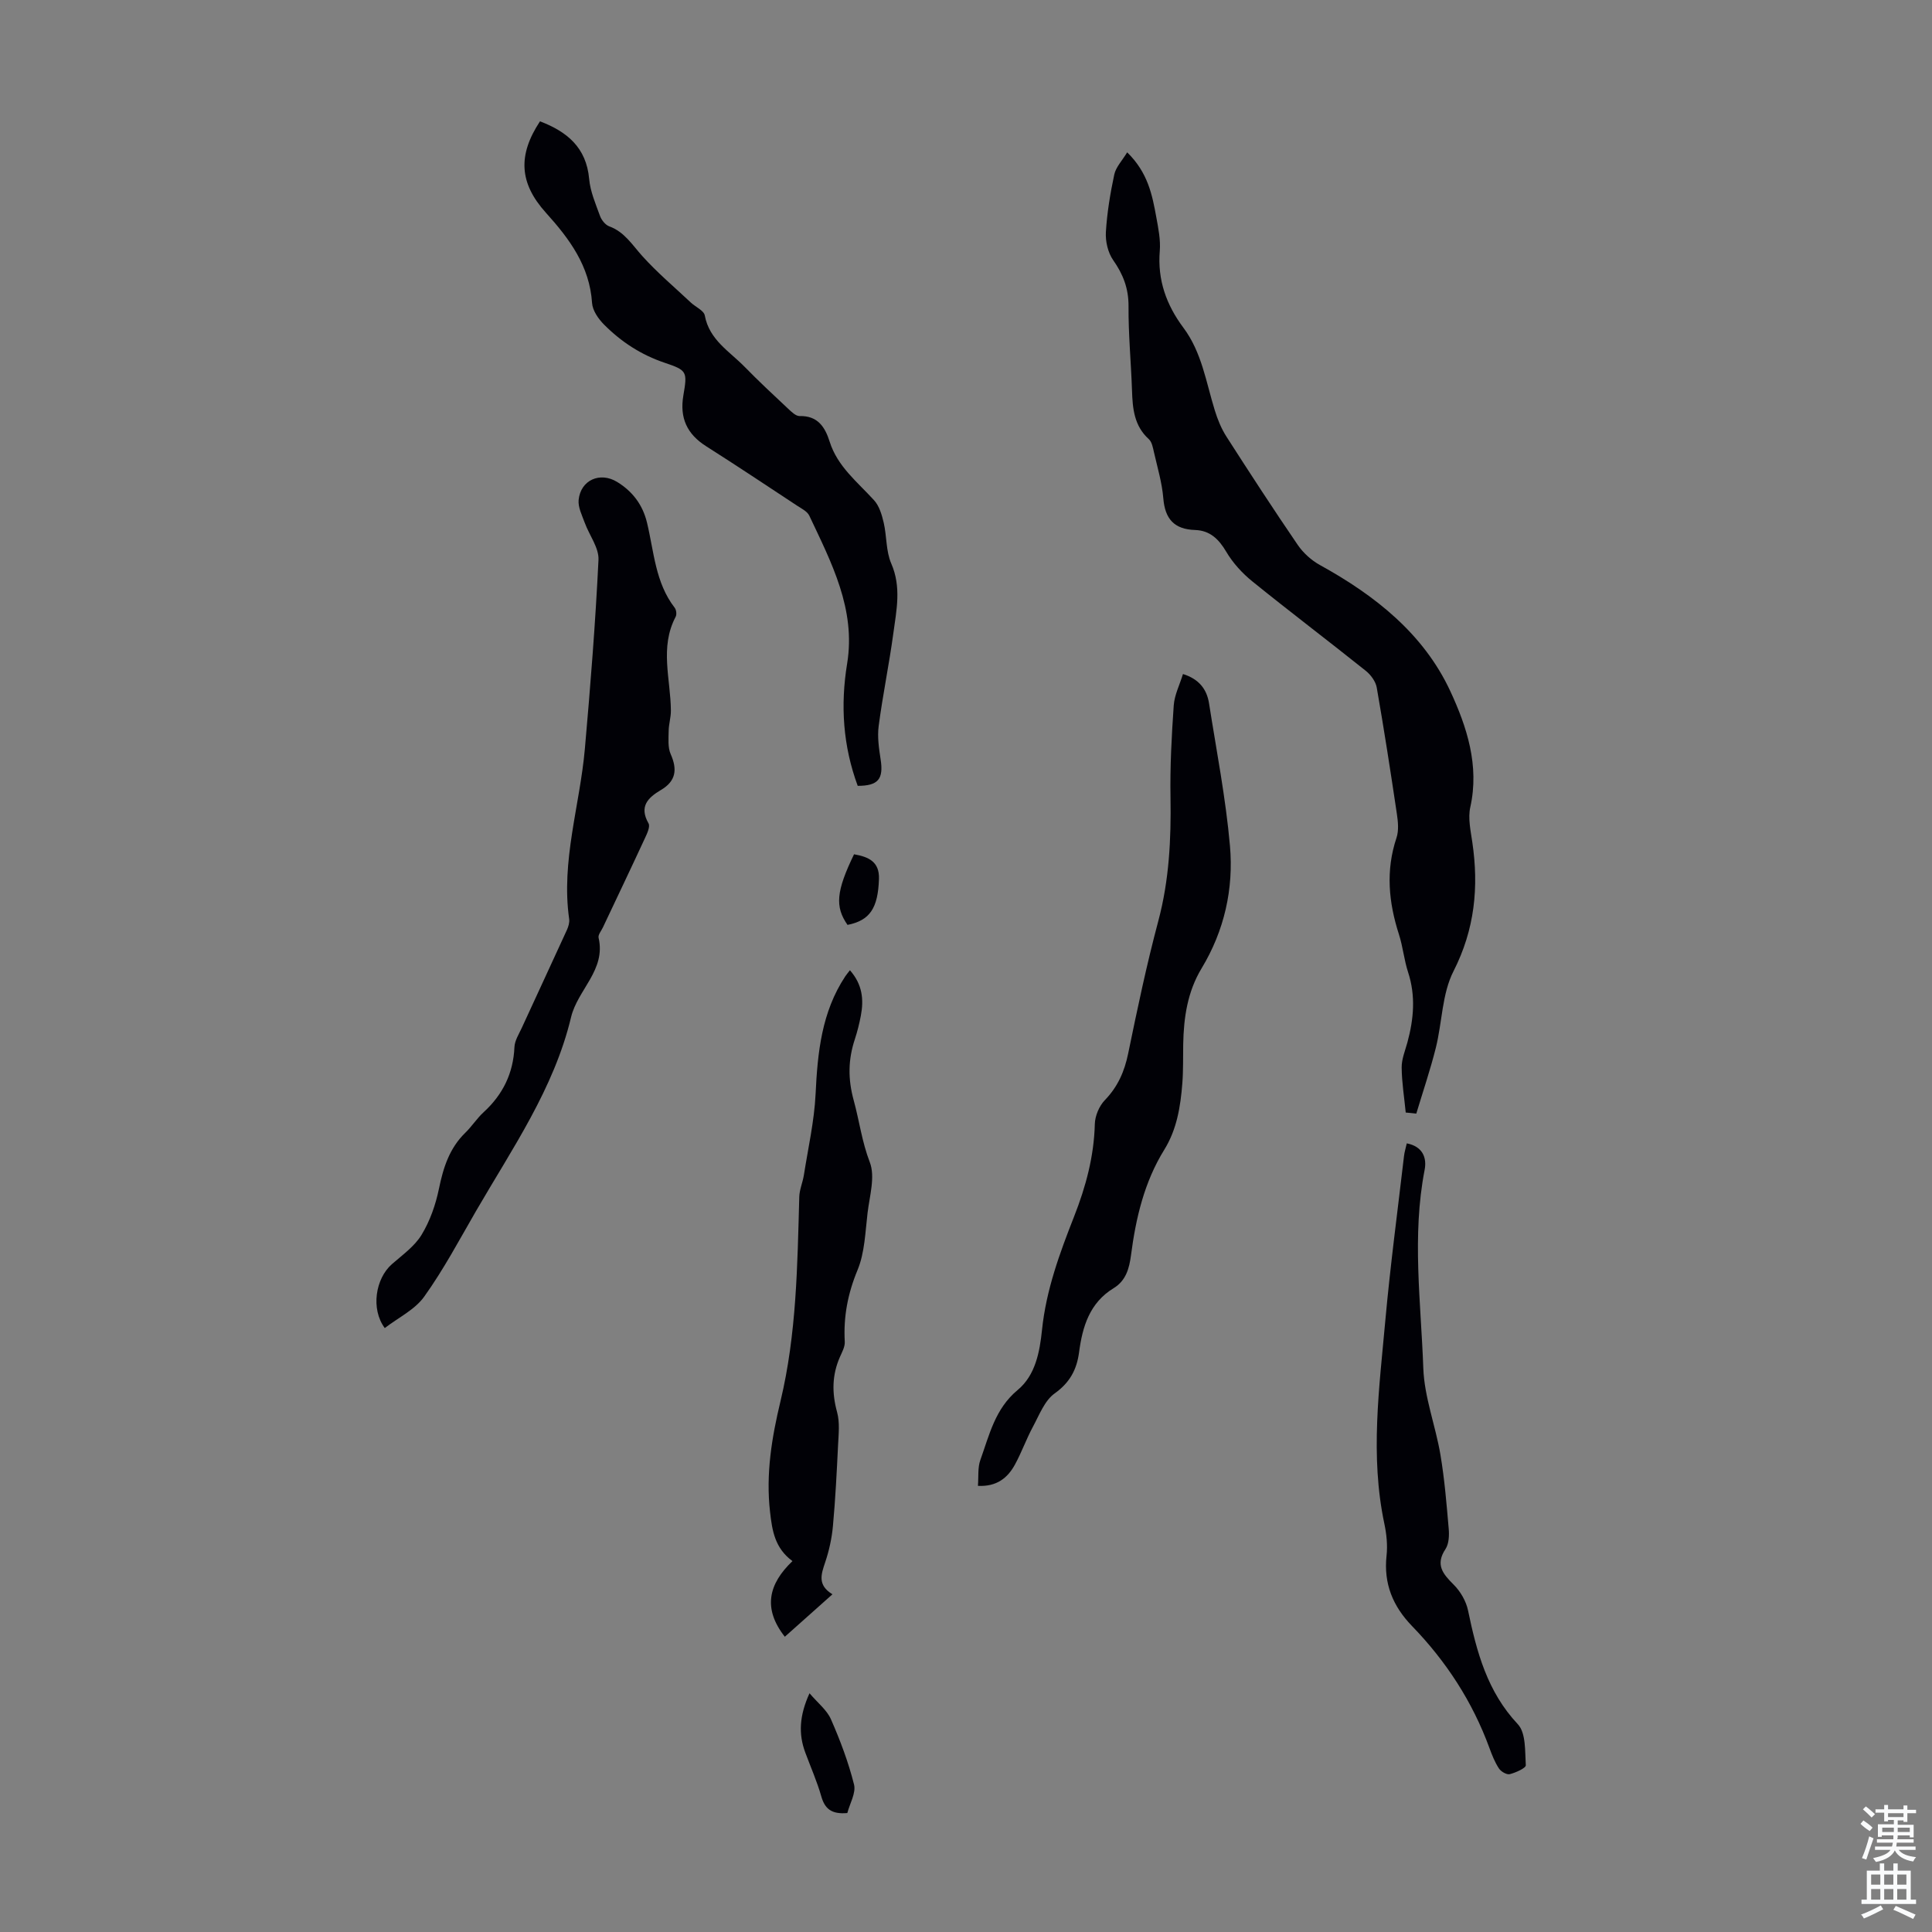
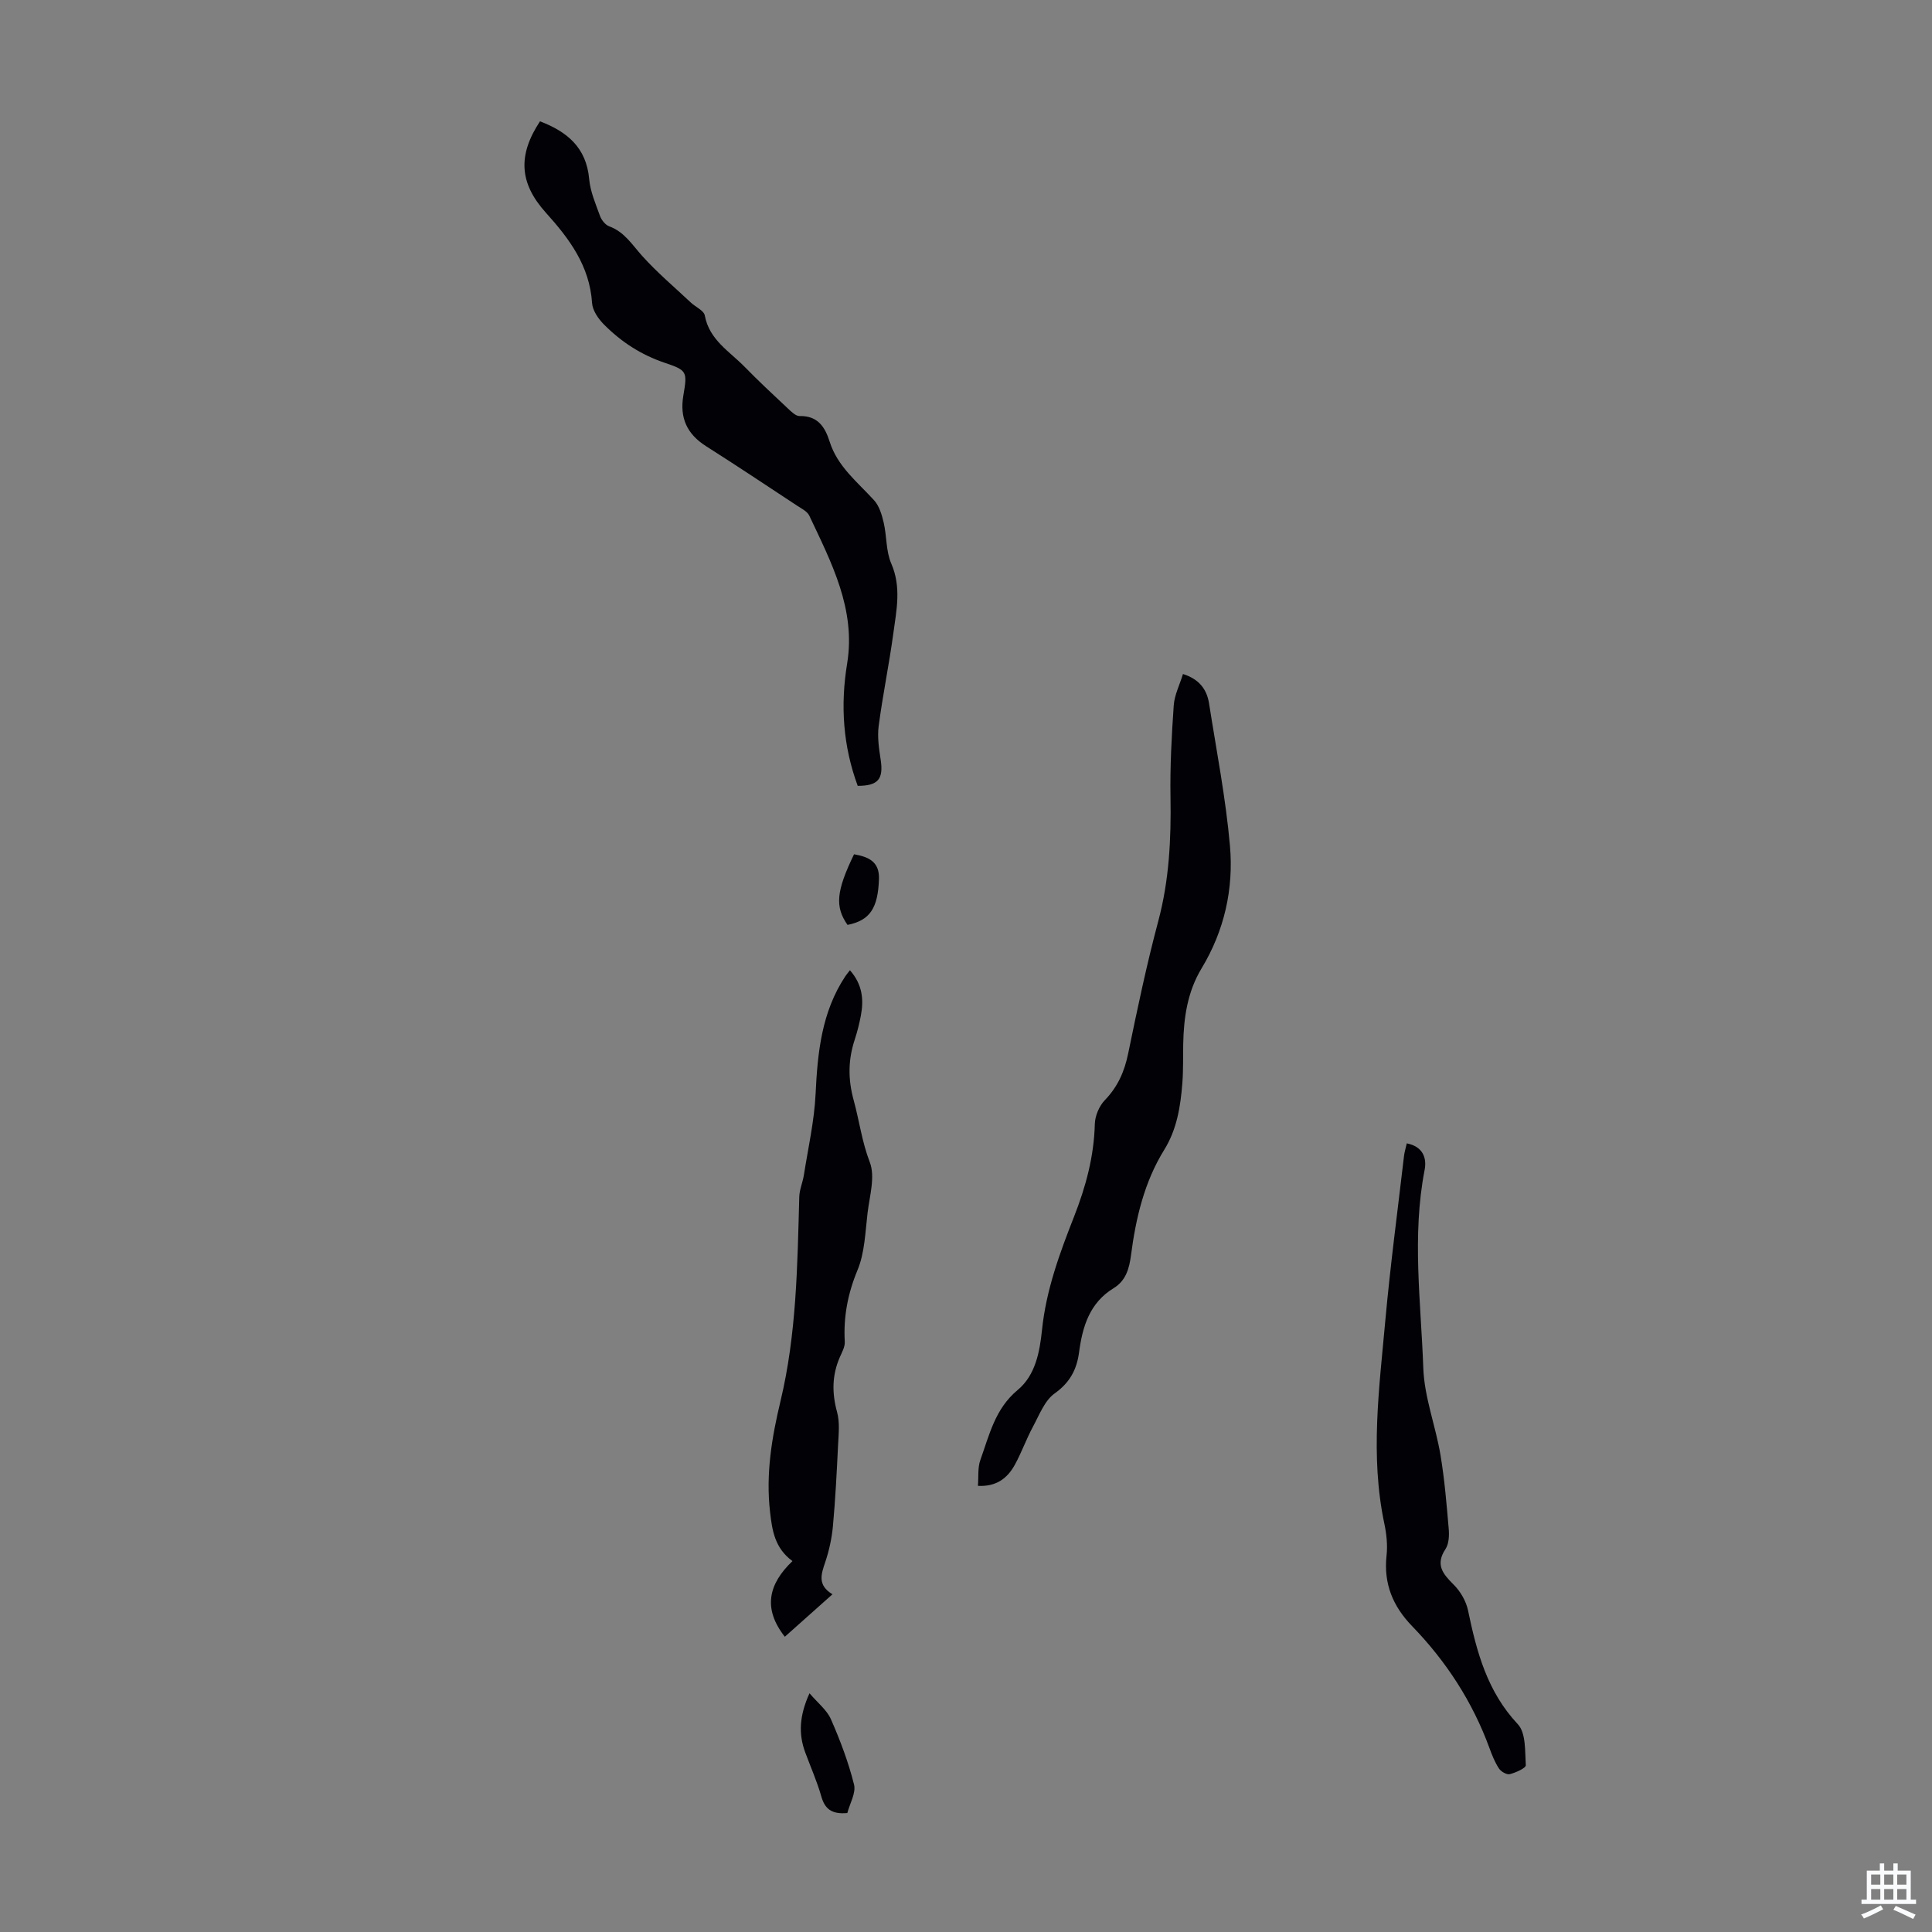
<svg xmlns="http://www.w3.org/2000/svg" enable-background="new 0 0 400 400" viewBox="0 0 400 400">
  <rect x="0" y="0" width="400" height="400" fill="#808080" stroke="none" />
  <g fill="#010106">
-     <path d="m291.04 230.34c-.3-3.11-.81-6.21-.84-9.32-.02-1.73.72-3.49 1.19-5.21 1.31-4.83 1.74-9.63.14-14.52-.83-2.54-1.07-5.27-1.89-7.82-2.14-6.64-2.78-13.23-.51-20.01.5-1.5.32-3.32.08-4.94-1.3-8.74-2.65-17.47-4.17-26.17-.22-1.25-1.22-2.62-2.25-3.45-7.78-6.22-15.72-12.23-23.46-18.49-2.12-1.71-4.08-3.85-5.45-6.18-1.56-2.64-3.39-4.4-6.45-4.5-4.32-.14-6.23-2.28-6.58-6.56-.26-3.2-1.21-6.36-1.93-9.52-.22-.96-.42-2.14-1.07-2.73-3.05-2.76-3.36-6.34-3.48-10.08-.2-5.82-.76-11.63-.72-17.44.02-3.69-1.12-6.61-3.19-9.56-1.08-1.55-1.61-3.87-1.5-5.78.24-4 .9-8.01 1.74-11.93.33-1.53 1.62-2.86 2.67-4.59 4.31 4.21 5.19 8.83 6.03 13.43.42 2.3.91 4.7.72 6.99-.5 6.01 1.37 11.18 4.89 15.89 3.81 5.09 4.69 11.27 6.5 17.11.58 1.89 1.36 3.8 2.42 5.45 4.83 7.53 9.71 15.03 14.76 22.42 1.14 1.66 2.82 3.18 4.58 4.15 11.41 6.29 21.5 14.24 27.03 26.18 3.39 7.32 6.03 15.34 4.11 23.95-.51 2.28.07 4.87.42 7.28 1.36 9.3.51 18.02-3.9 26.69-2.39 4.69-2.34 10.59-3.66 15.87-1.15 4.59-2.68 9.08-4.04 13.61-.73-.09-1.46-.15-2.19-.22z" />
-     <path d="m79.66 274.96c-2.94-3.97-1.91-10.26 1.48-13.23 2.18-1.91 4.7-3.69 6.15-6.09 1.74-2.86 2.91-6.23 3.59-9.53.9-4.38 2.17-8.39 5.46-11.59 1.36-1.32 2.4-2.98 3.79-4.25 3.98-3.65 6.14-8.05 6.38-13.48.06-1.34.91-2.67 1.51-3.96 3.1-6.77 6.26-13.52 9.35-20.29.31-.69.57-1.54.47-2.26-1.71-12.01 2.21-23.49 3.25-35.24 1.15-13.02 2.19-26.07 2.82-39.12.12-2.51-1.91-5.11-2.85-7.7-.56-1.54-1.41-3.2-1.26-4.72.42-4.13 4.44-5.88 7.97-3.72 3.21 1.96 5.3 4.76 6.18 8.41 1.46 6.03 1.71 12.44 5.74 17.64.33.43.45 1.39.2 1.86-3.36 6.35-1.03 12.95-.99 19.45.01 1.4-.45 2.8-.46 4.2-.02 1.61-.2 3.41.42 4.8 1.41 3.18 1.09 5.58-2.01 7.41-2.7 1.6-4.58 3.42-2.58 6.92.38.67-.29 2.1-.74 3.06-2.86 6.18-5.8 12.33-8.71 18.49-.33.71-1.03 1.52-.89 2.13 1.56 6.69-4.34 10.75-5.7 16.46-3.54 14.8-12.19 27.2-19.68 40.13-3.46 5.98-6.71 12.11-10.72 17.71-1.94 2.72-5.4 4.37-8.17 6.51z" />
    <path d="m177.58 162.7c-3.04-8.24-3.61-16.63-2.19-25.31 1.84-11.26-3.26-20.92-7.83-30.62-.42-.9-1.63-1.48-2.55-2.09-6.25-4.12-12.49-8.28-18.81-12.29-3.96-2.51-5.51-5.86-4.72-10.5.84-4.94.81-5.21-3.86-6.78-4.88-1.64-9-4.33-12.55-7.9-1.18-1.18-2.39-2.92-2.49-4.48-.5-7.68-4.69-13.29-9.56-18.69-5.53-6.13-5.84-11.92-1.22-18.92 5.56 2.12 9.59 5.38 10.18 11.93.23 2.61 1.34 5.16 2.25 7.67.31.85 1.1 1.84 1.9 2.14 3.16 1.15 4.75 3.82 6.84 6.14 3.1 3.45 6.68 6.46 10.07 9.65.97.91 2.69 1.64 2.88 2.67.93 5.06 5.12 7.42 8.26 10.64 2.89 2.96 5.92 5.78 8.94 8.61.71.66 1.63 1.59 2.43 1.57 3.77-.09 5.27 2.29 6.22 5.3 1.63 5.17 5.77 8.36 9.21 12.15 1.07 1.18 1.6 3 1.98 4.62.65 2.79.45 5.89 1.56 8.45 2.14 4.9 1.08 9.7.43 14.51-.87 6.4-2.19 12.74-3.03 19.14-.3 2.27.06 4.66.41 6.96.62 4.03-.52 5.43-4.75 5.43z" />
    <path d="m202.47 307.63c.15-1.89-.07-3.77.5-5.35 1.86-5.17 3.04-10.61 7.72-14.49 3.7-3.06 4.58-7.93 5.05-12.47.85-8.24 3.66-15.87 6.64-23.45 2.43-6.19 4.12-12.44 4.29-19.14.04-1.69.9-3.74 2.08-4.96 2.68-2.78 4.06-5.92 4.83-9.67 1.89-9.19 3.82-18.38 6.24-27.44 2.25-8.44 2.66-16.93 2.52-25.57-.11-6.35.23-12.72.67-19.05.15-2.15 1.22-4.23 1.91-6.49 3.31 1.03 4.94 3.14 5.4 6.08 1.54 9.82 3.46 19.61 4.33 29.5.78 8.9-1.16 17.55-5.87 25.35-2.94 4.86-3.71 10.22-3.81 15.76-.05 2.68.03 5.38-.18 8.05-.38 4.8-1.12 9.51-3.74 13.75-4.14 6.68-5.89 14.16-6.89 21.85-.36 2.73-1.05 5.26-3.59 6.81-4.98 3.03-6.46 7.96-7.16 13.28-.48 3.58-1.9 6.26-5.05 8.51-2.08 1.48-3.18 4.45-4.49 6.88-1.38 2.55-2.35 5.32-3.74 7.86-1.53 2.79-3.8 4.6-7.66 4.4z" />
    <path d="m175.97 200.88c2.6 2.95 2.89 6.09 2.26 9.4-.31 1.64-.72 3.28-1.24 4.87-1.4 4.23-1.46 8.23-.23 12.7 1.16 4.23 1.69 8.54 3.32 12.77 1.16 3-.04 6.99-.46 10.5-.48 3.99-.58 8.23-2.08 11.84-2.02 4.87-2.93 9.66-2.64 14.83.06 1.04-.56 2.15-1.01 3.17-1.64 3.74-1.67 7.45-.58 11.41.59 2.15.31 4.58.2 6.87-.27 5.57-.55 11.15-1.06 16.71-.23 2.53-.79 5.08-1.6 7.49-.82 2.46-1.68 4.71 1.5 6.64-3.47 3.09-6.59 5.88-9.86 8.79-4.58-5.82-3.41-10.9 1.58-15.66-3.65-2.69-4.2-6.29-4.64-10.19-.9-7.83.36-15.42 2.16-22.91 3.34-13.93 3.5-28.12 3.89-42.3.04-1.51.71-2.99.95-4.5.88-5.6 2.16-11.19 2.43-16.82.41-8.6 1.25-16.95 6.15-24.36.24-.36.53-.69.96-1.25z" />
    <path d="m291.26 236.72c3.33.65 4.18 3.02 3.69 5.51-2.65 13.67-.76 27.37-.27 41.03.21 6.02 2.54 11.93 3.55 17.95.85 5.05 1.27 10.19 1.71 15.3.12 1.39.05 3.12-.67 4.21-2.14 3.24-.55 5.13 1.7 7.37 1.4 1.39 2.57 3.41 2.97 5.33 1.79 8.6 3.97 16.81 10.31 23.56 1.7 1.81 1.47 5.6 1.65 8.5.03.58-2.08 1.53-3.32 1.84-.63.16-1.82-.53-2.24-1.18-.85-1.29-1.44-2.78-1.97-4.24-3.51-9.58-8.95-17.94-16.02-25.24-3.97-4.1-5.91-8.78-5.28-14.57.24-2.18 0-4.49-.46-6.65-2.97-14.05-1.05-28.08.21-42.08 1.03-11.35 2.54-22.65 3.86-33.97.09-.84.36-1.68.58-2.67z" />
    <path d="m175.43 375.37c-3.28.29-4.66-.88-5.39-3.45-.88-3.09-2.2-6.06-3.32-9.09-1.43-3.85-1.22-7.63.88-12.26 1.71 2.01 3.6 3.47 4.44 5.39 1.92 4.37 3.62 8.89 4.78 13.51.43 1.75-.88 3.93-1.39 5.9z" />
-     <path d="m176.82 176.87c3.05.53 5.28 1.56 5.16 5.11-.2 6.05-1.88 8.59-6.51 9.51-2.63-3.77-2.35-6.97 1.35-14.62z" />
+     <path d="m176.82 176.87c3.05.53 5.28 1.56 5.16 5.11-.2 6.05-1.88 8.59-6.51 9.51-2.63-3.77-2.35-6.97 1.35-14.62" />
  </g>
-   <path d="m385.2 377.6.6-.7c.6.4 1.3.9 1.9 1.5l-.6.7c-.8-.5-1.4-1-1.9-1.5zm.3 7.1c.6-1.4 1.1-2.9 1.5-4.5.3.1.6.3.9.4-.5 1.4-1 2.9-1.5 4.4zm.2-10.1.6-.6c.7.5 1.3 1.1 1.9 1.6l-.7.7c-.6-.6-1.2-1.2-1.8-1.7zm8.4-.8h.8v.9h1.8v.7h-1.8v1.8h-.8v-.3h-1.2v.9h3.3v2.6h-.8v-.4h-2.5c0 .3 0 .6-.1.8h3.4v.7h-3.5c0 .3-.1.6-.1.8h4v.7h-3.5c.7.9 1.9 1.3 3.6 1.5-.2.2-.4.5-.6.9-1.9-.3-3.2-1.1-3.8-2.3-.5 1.1-1.8 2-3.9 2.4-.2-.3-.4-.5-.6-.8 1.9-.4 3.1-.9 3.6-1.7h-3.2v-.7h3.5c.1-.2.1-.5.2-.8h-3.3v-.7h3.4c0-.2 0-.5 0-.8h-2.4v.3h-.8v-2.6h3.3v-.9h-1.2v.3h-.8v-1.8h-1.8v-.7h1.8v-.9h.8v.9h3.2zm-4.4 5.5h2.4c0-.3 0-.6 0-.9h-2.4zm1.2-3.1h3.2v-.8h-3.2zm4.4 2.2h-2.4v.9h2.5v-.9z" fill="#fafbfc" />
  <path d="m389.2 385.8h.9v1.5h1.9v-1.5h.9v1.5h2.7v6h1.1v.9h-11.3v-.9h1.1v-6h2.7zm.2 8.7.5.8c-1.2.6-2.5 1.3-4 1.9-.2-.3-.3-.6-.6-.8 1.6-.6 3-1.3 4.1-1.9zm-2-4.3h1.9v-2.1h-1.9zm0 3.1h1.9v-2.2h-1.9zm2.7-3.1h1.9v-2.1h-1.9zm0 3.1h1.9v-2.2h-1.9zm2.4 1.3c1.4.6 2.7 1.2 4.1 1.8l-.5.9c-1.5-.7-2.8-1.4-4.1-1.9zm2.2-6.5h-1.9v2.1h1.9zm-1.9 5.2h1.9v-2.2h-1.9z" fill="#fafbfc" />
</svg>